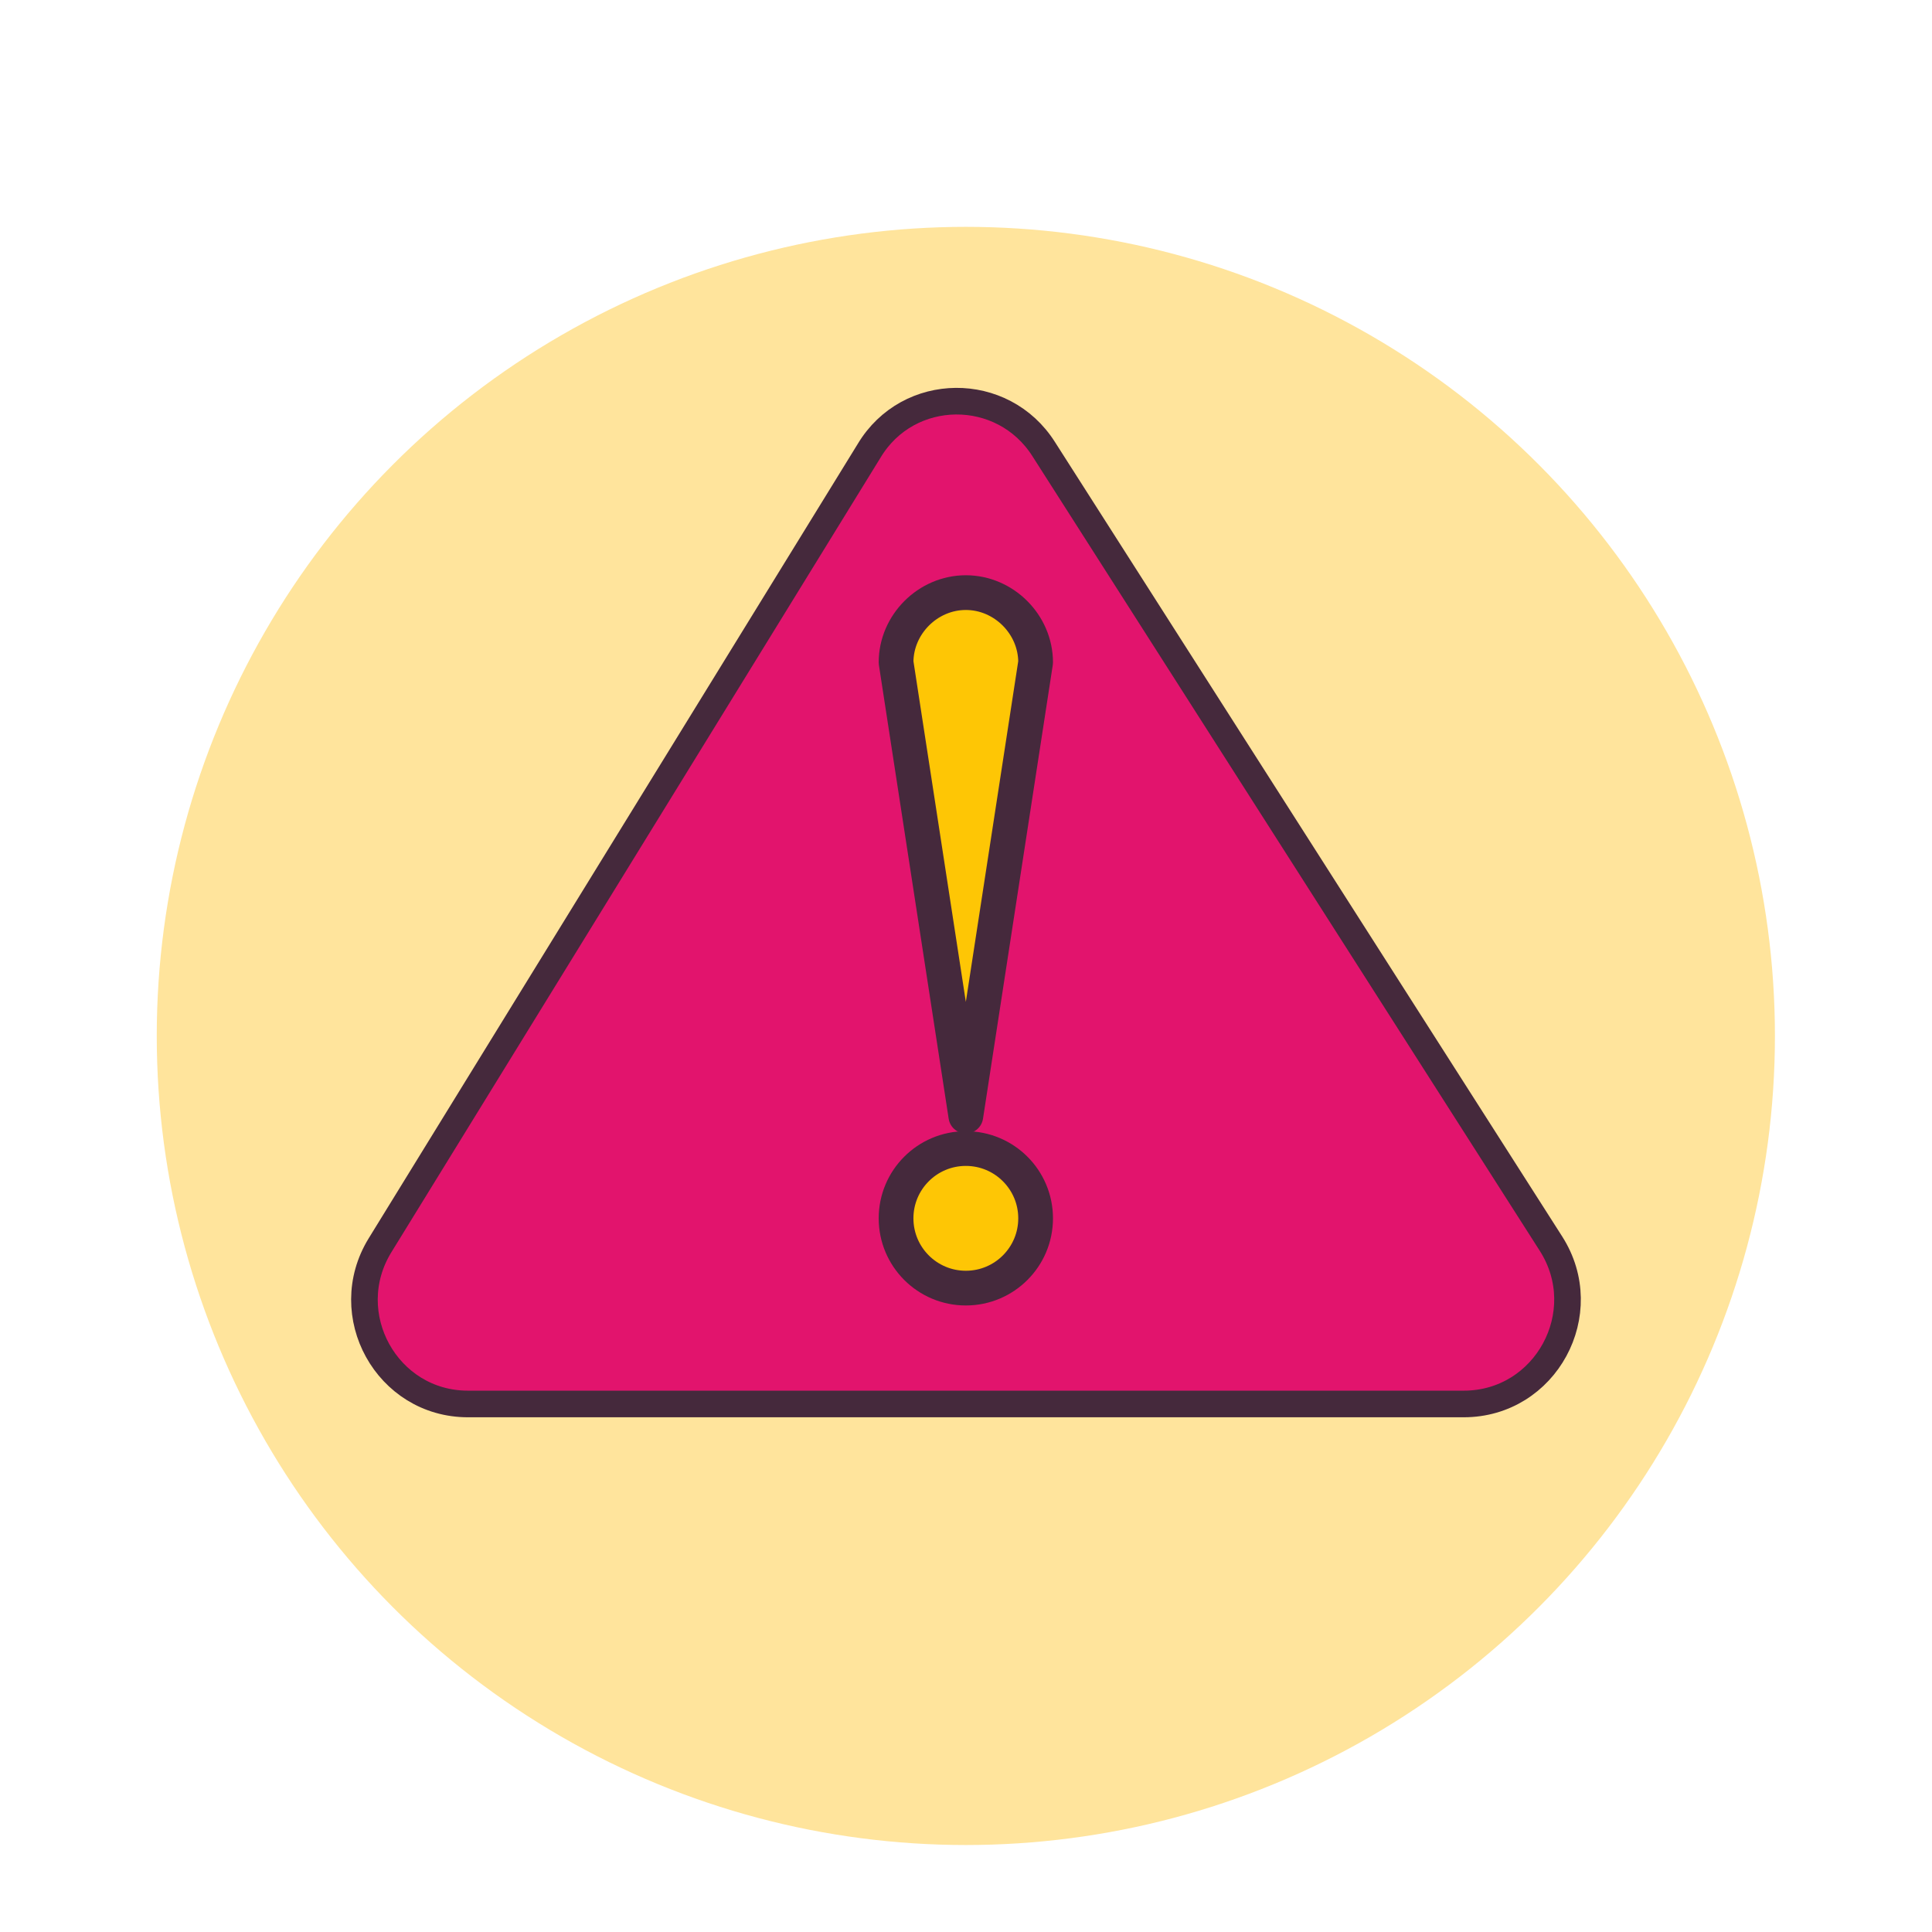
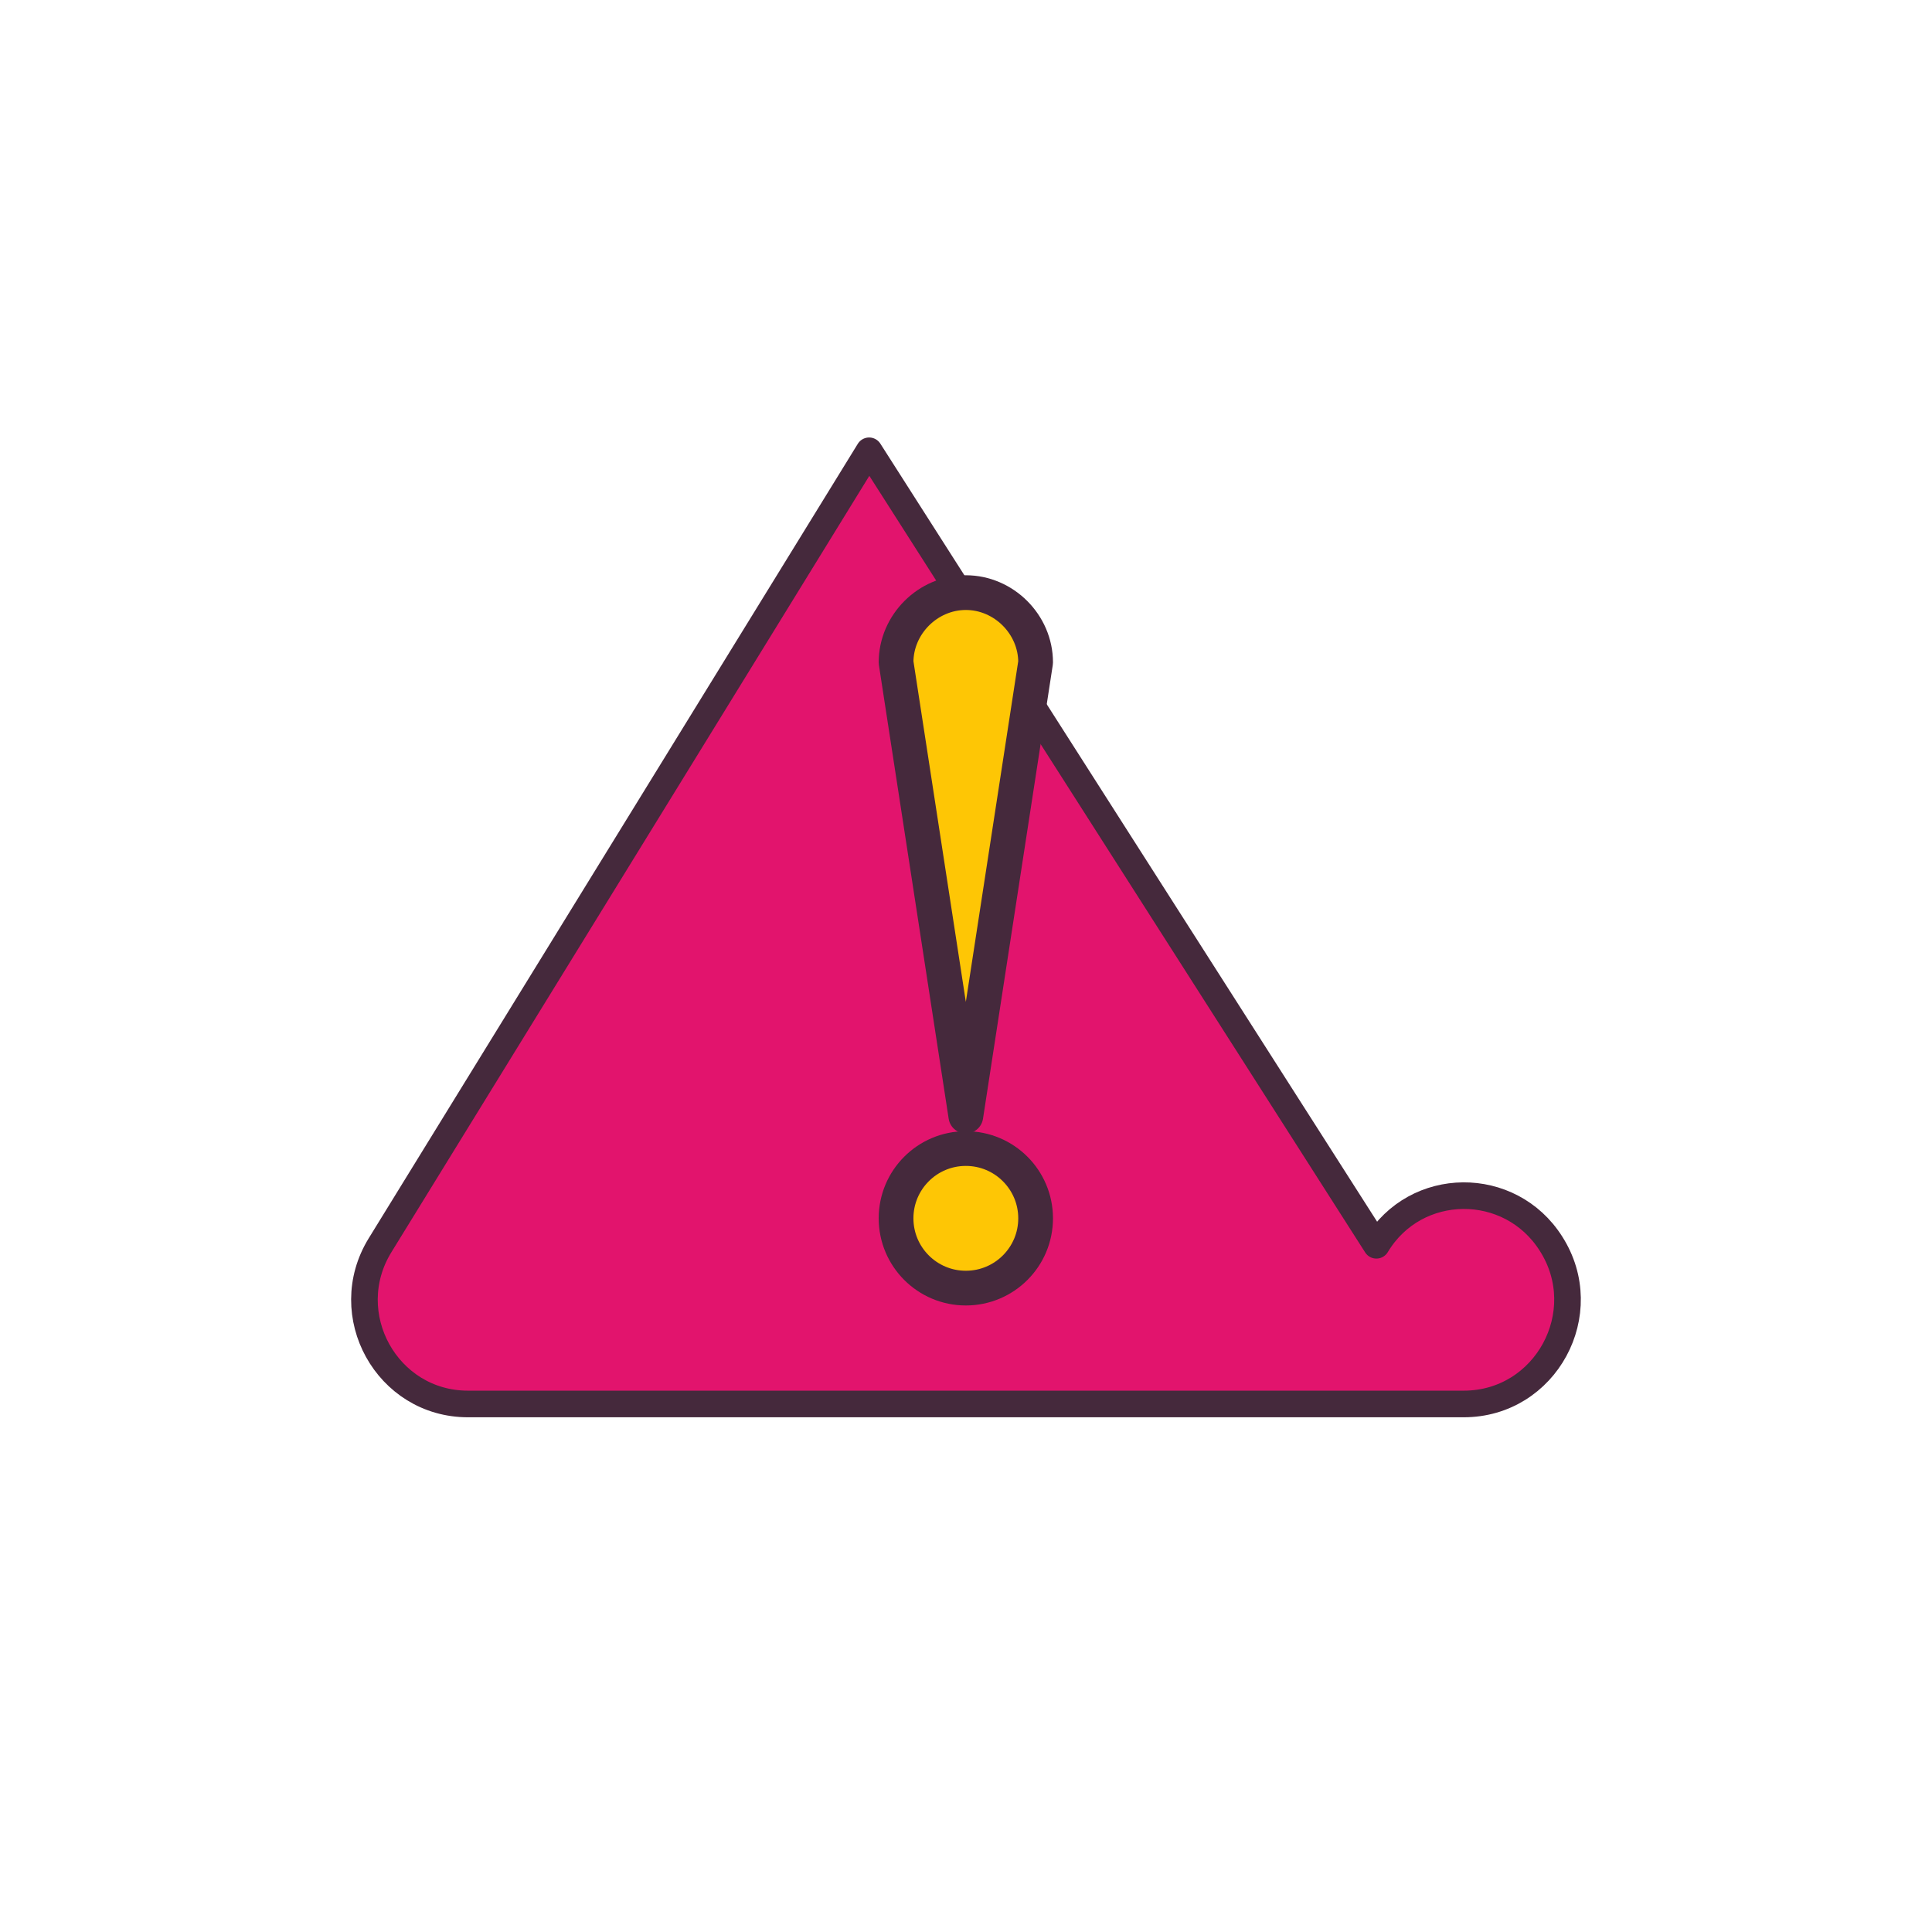
<svg xmlns="http://www.w3.org/2000/svg" id="Layer_1" data-name="Layer 1" version="1.1" viewBox="0 0 595.3 595.3">
  <defs>
    <style> .cls-1 { fill: #e2146d; stroke-width: 8.2px; } .cls-1, .cls-2 { stroke: #45293c; stroke-linecap: round; stroke-linejoin: round; } .cls-2 { fill: #fec605; stroke-width: 10.7px; } .cls-3 { fill: #ffe49c; stroke-width: 0px; } </style>
  </defs>
-   <circle class="cls-3" cx="297.6" cy="319.2" r="249.3" />
-   <path class="cls-1" d="M267.8,138.9l-150.7,244.8c-13.1,21.3,2.1,48.9,27.1,48.9h306.8c25.3,0,40.5-28.1,26.9-49.4l-156.3-244.8c-12.6-19.9-41.7-19.7-53.8.5Z" />
+   <path class="cls-1" d="M267.8,138.9l-150.7,244.8c-13.1,21.3,2.1,48.9,27.1,48.9h306.8c25.3,0,40.5-28.1,26.9-49.4c-12.6-19.9-41.7-19.7-53.8.5Z" />
  <circle class="cls-2" cx="297.6" cy="375.4" r="21.5" />
  <path class="cls-2" d="M297.6,343.9l-21.5-139.8c0-11.7,9.8-21.5,21.5-21.5s21.5,9.8,21.5,21.5l-21.5,139.8Z" />
</svg>